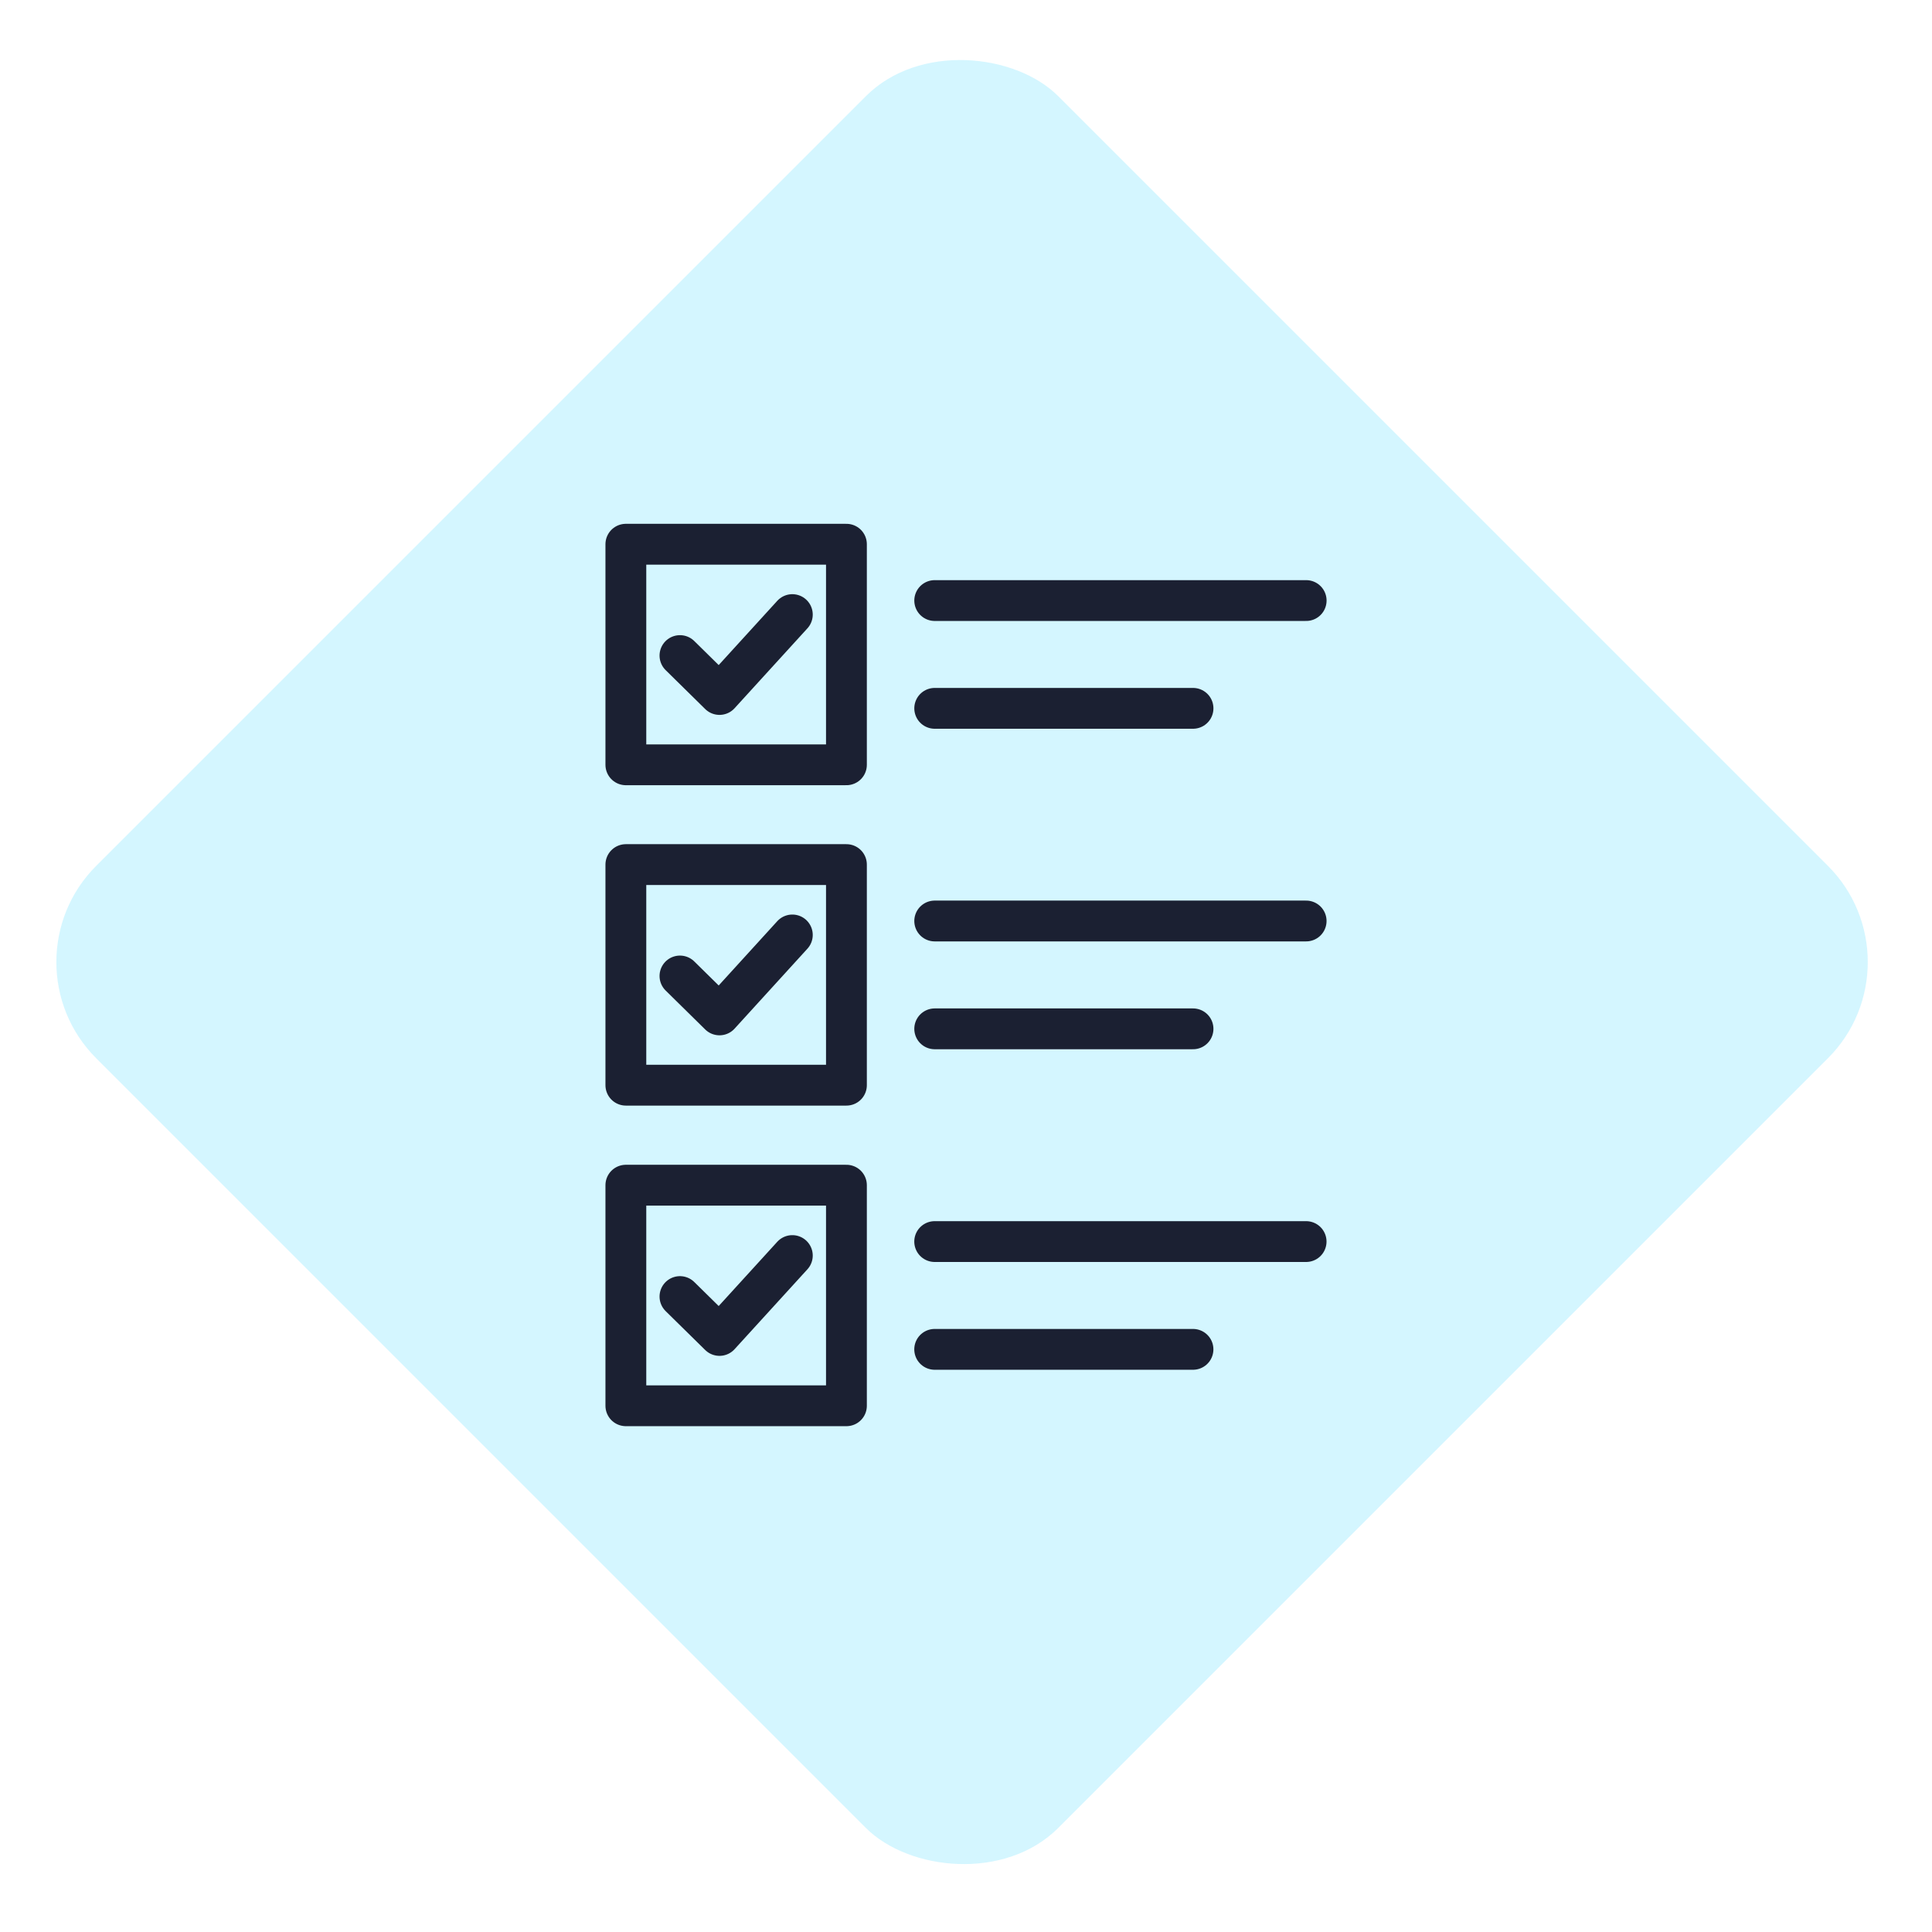
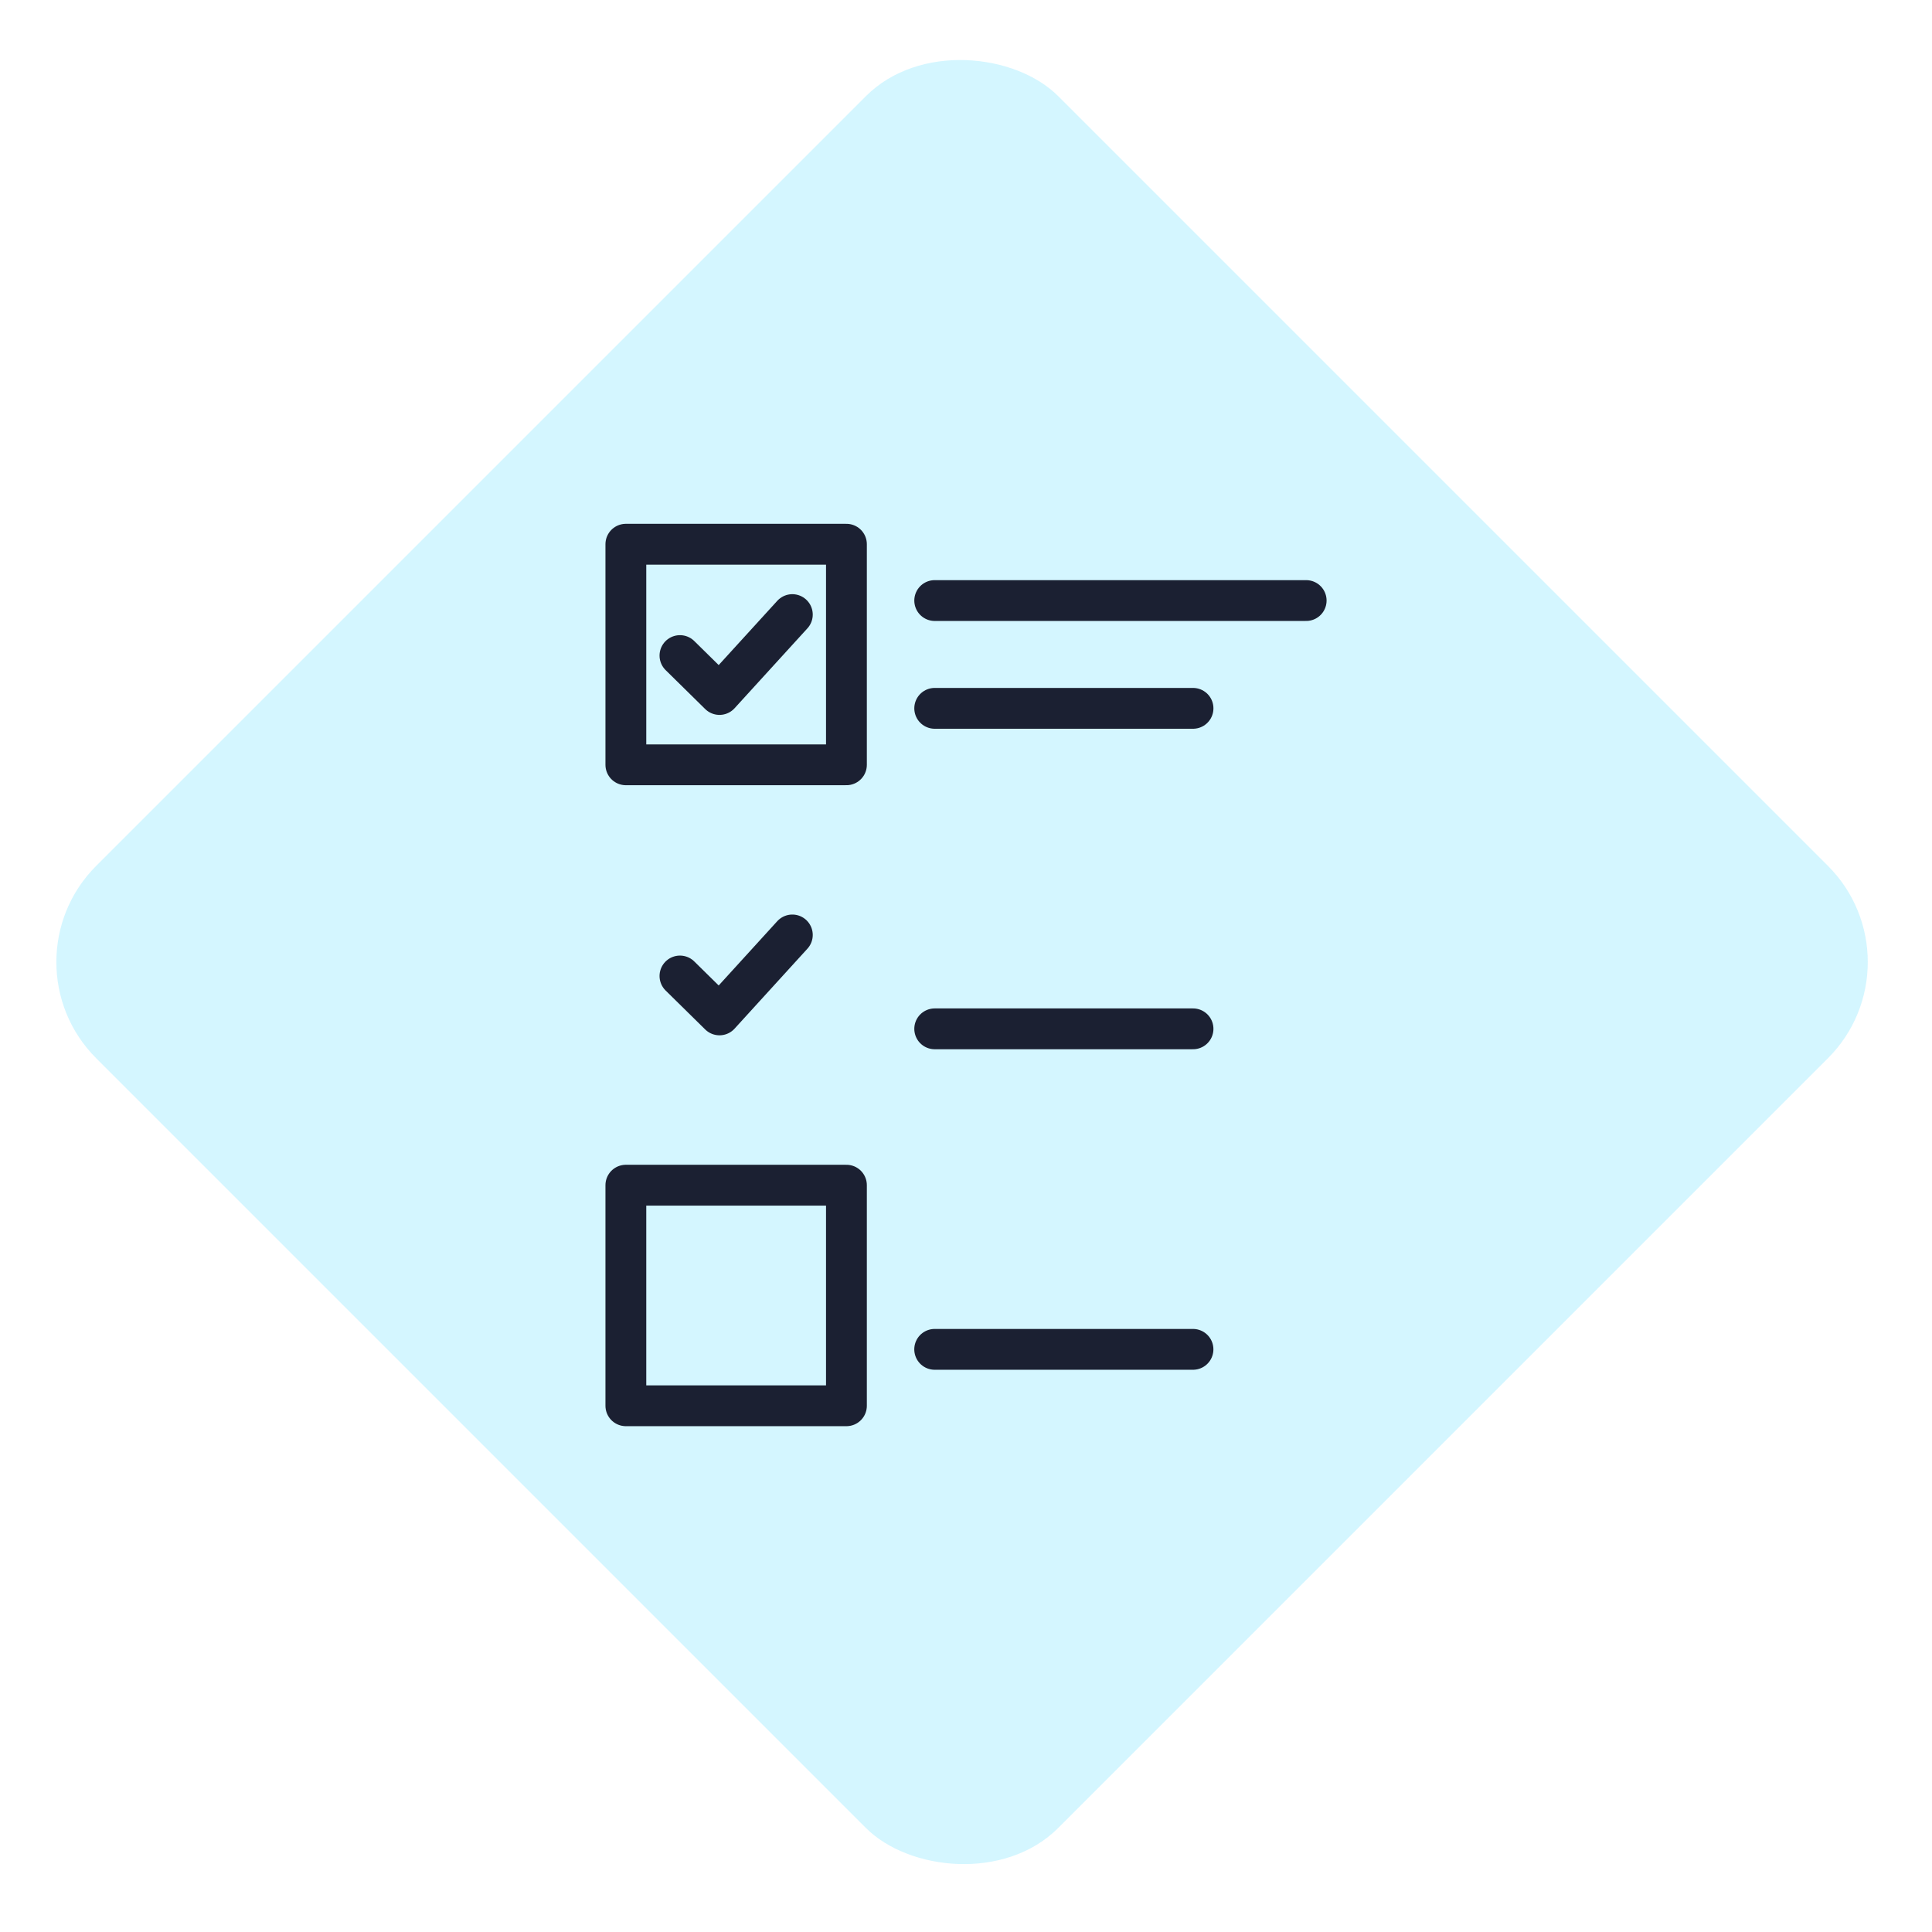
<svg xmlns="http://www.w3.org/2000/svg" width="71" height="71" viewBox="0 0 71 71" fill="none">
  <rect y="35.355" width="50" height="50" rx="5" transform="rotate(-45 0 35.355)" fill="#28D5FE" fill-opacity="0.2" />
  <path d="M31.106 20H23V28.106H31.106V20Z" stroke="#1B2032" stroke-width="1.5" stroke-linecap="round" stroke-linejoin="round" />
  <path d="M24.988 24.092L26.441 25.522L29.118 22.586" stroke="#1B2032" stroke-width="1.5" stroke-linecap="round" stroke-linejoin="round" />
  <path d="M34.35 22.07H48.001" stroke="#1B2032" stroke-width="1.5" stroke-linecap="round" stroke-linejoin="round" />
  <path d="M34.35 26.031H43.843" stroke="#1B2032" stroke-width="1.5" stroke-linecap="round" stroke-linejoin="round" />
-   <path d="M31.106 31.773H23V39.88H31.106V31.773Z" stroke="#1B2032" stroke-width="1.5" stroke-linecap="round" stroke-linejoin="round" />
  <path d="M24.988 35.867L26.441 37.297L29.118 34.359" stroke="#1B2032" stroke-width="1.5" stroke-linecap="round" stroke-linejoin="round" />
-   <path d="M34.35 33.846H48" stroke="#1B2032" stroke-width="1.5" stroke-linecap="round" stroke-linejoin="round" />
  <path d="M34.35 37.809H43.843" stroke="#1B2032" stroke-width="1.5" stroke-linecap="round" stroke-linejoin="round" />
  <path d="M31.106 43.555H23V51.661H31.106V43.555Z" stroke="#1B2032" stroke-width="1.5" stroke-linecap="round" stroke-linejoin="round" />
-   <path d="M24.988 47.648L26.441 49.077L29.118 46.141" stroke="#1B2032" stroke-width="1.5" stroke-linecap="round" stroke-linejoin="round" />
-   <path d="M34.349 45.627H47.999" stroke="#1B2032" stroke-width="1.5" stroke-linecap="round" stroke-linejoin="round" />
  <path d="M34.349 49.588H43.842" stroke="#1B2032" stroke-width="1.5" stroke-linecap="round" stroke-linejoin="round" />
</svg>